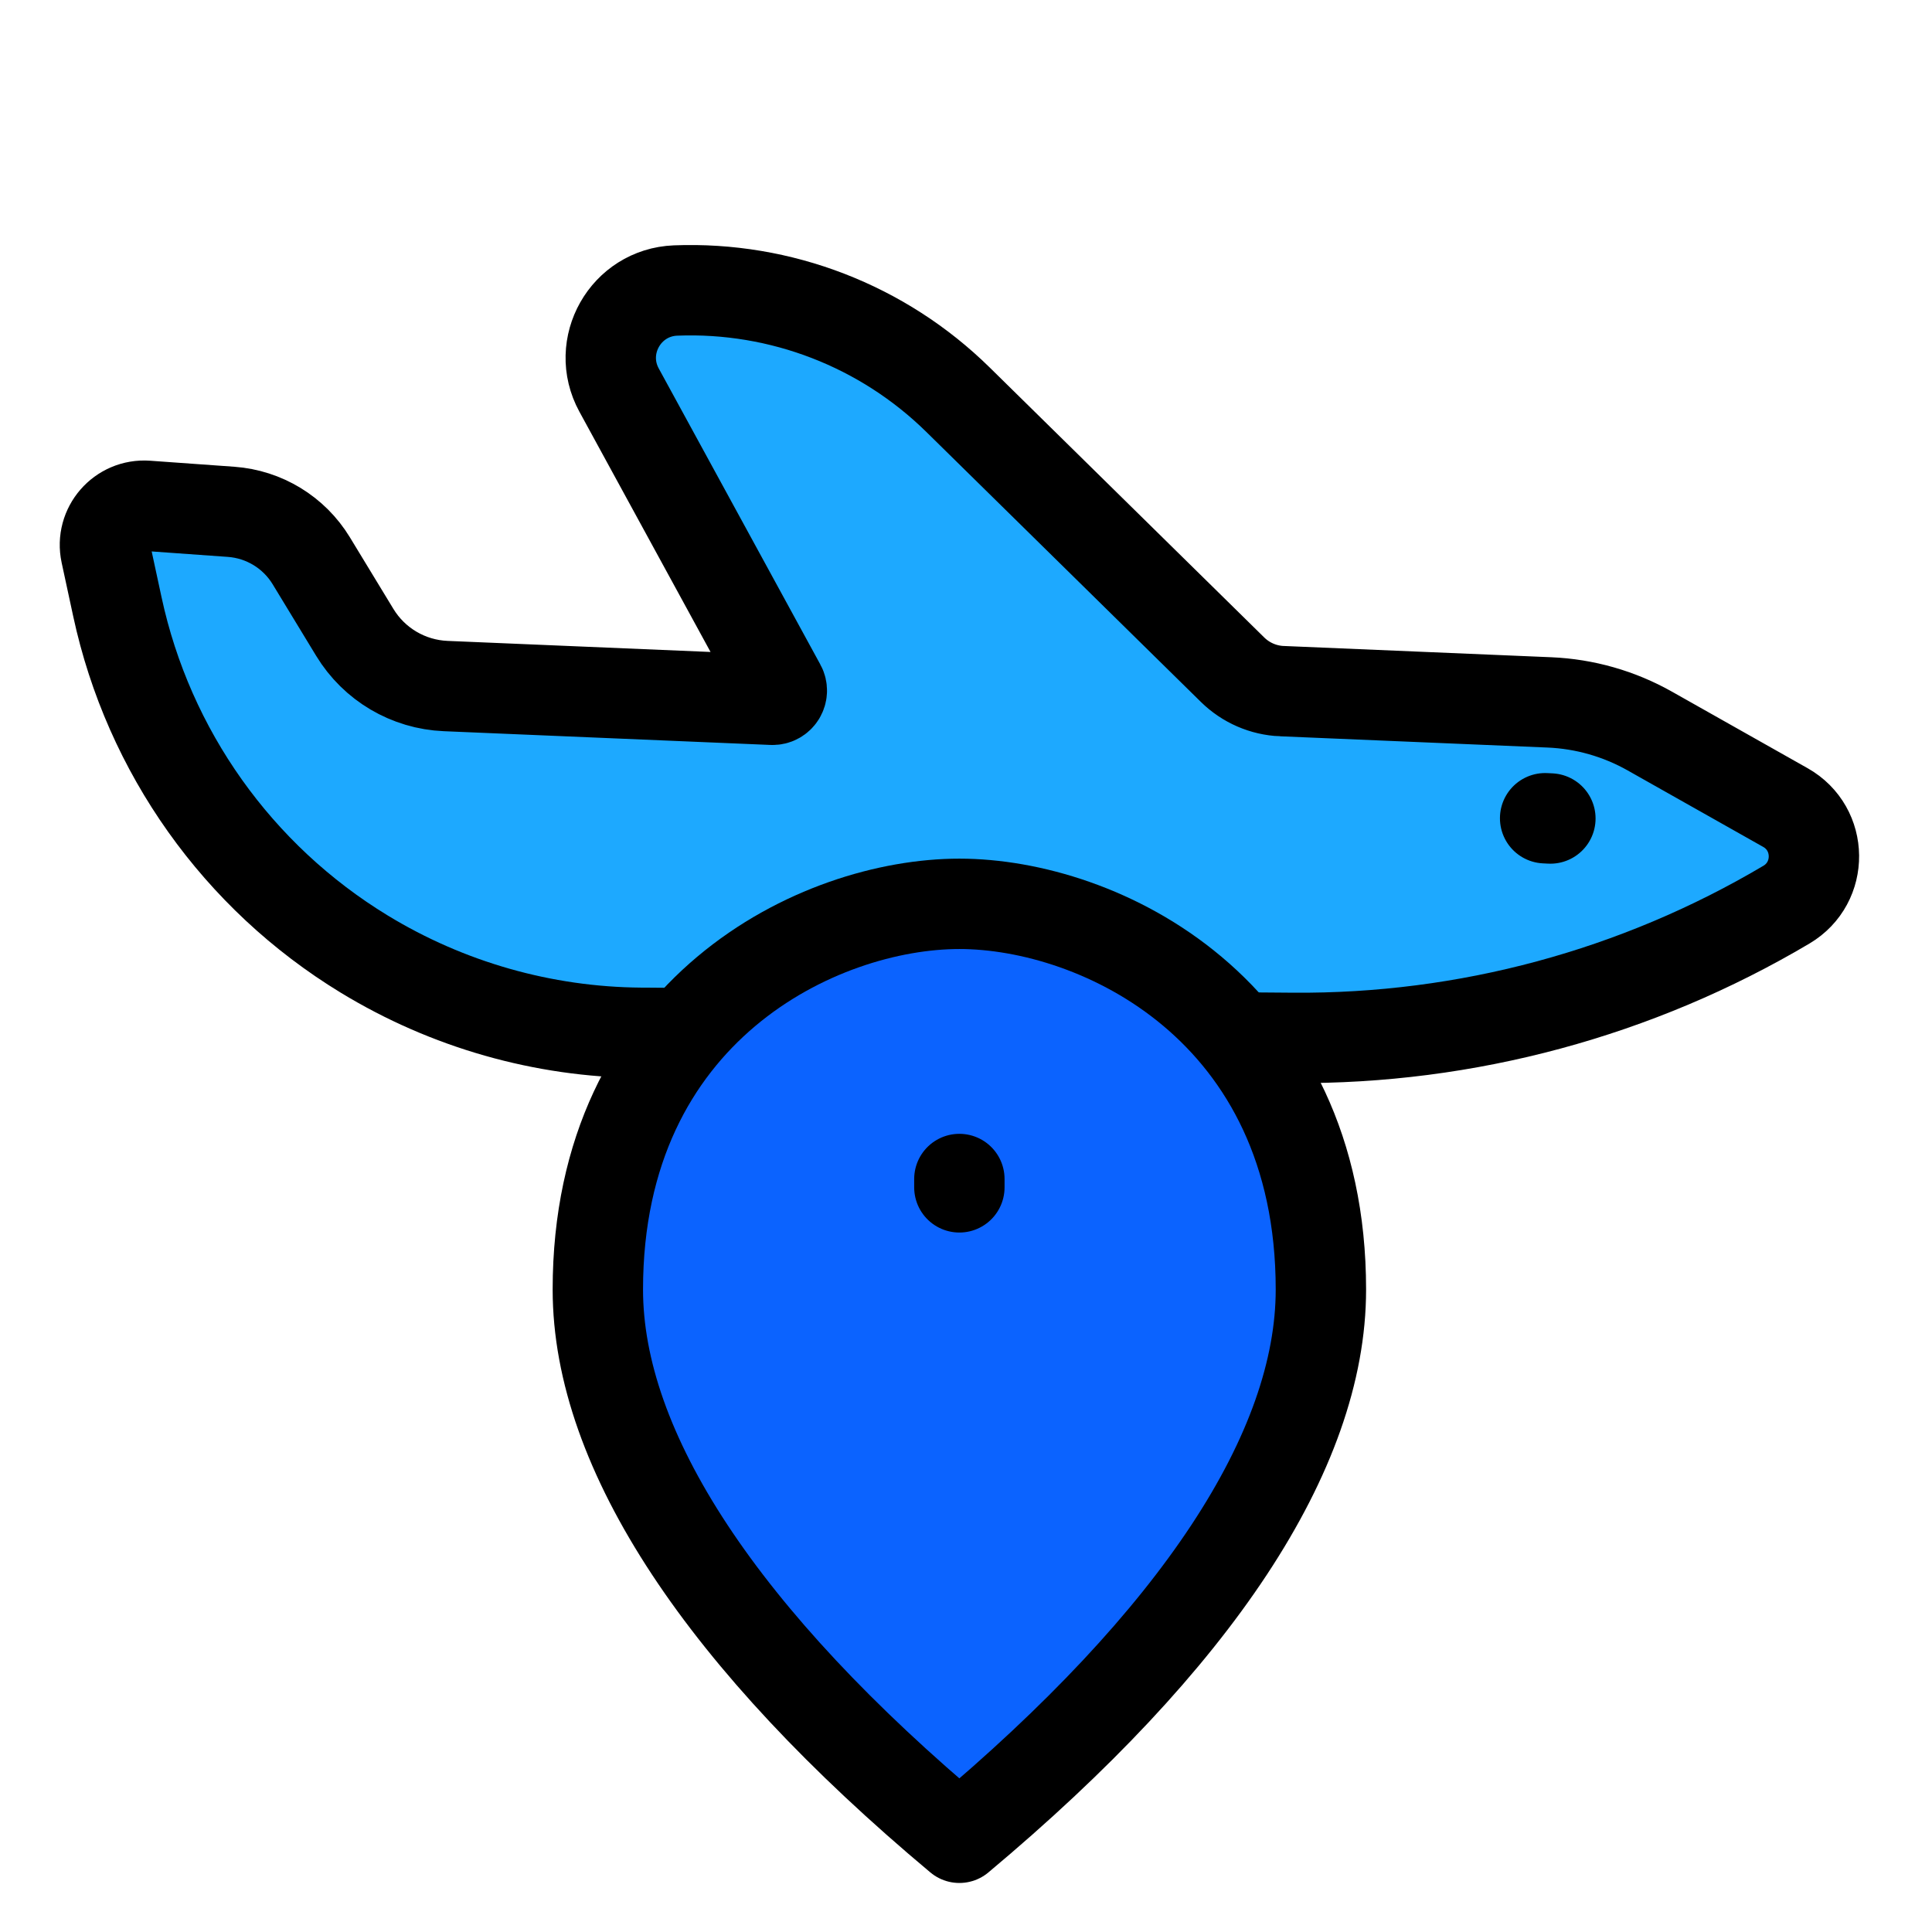
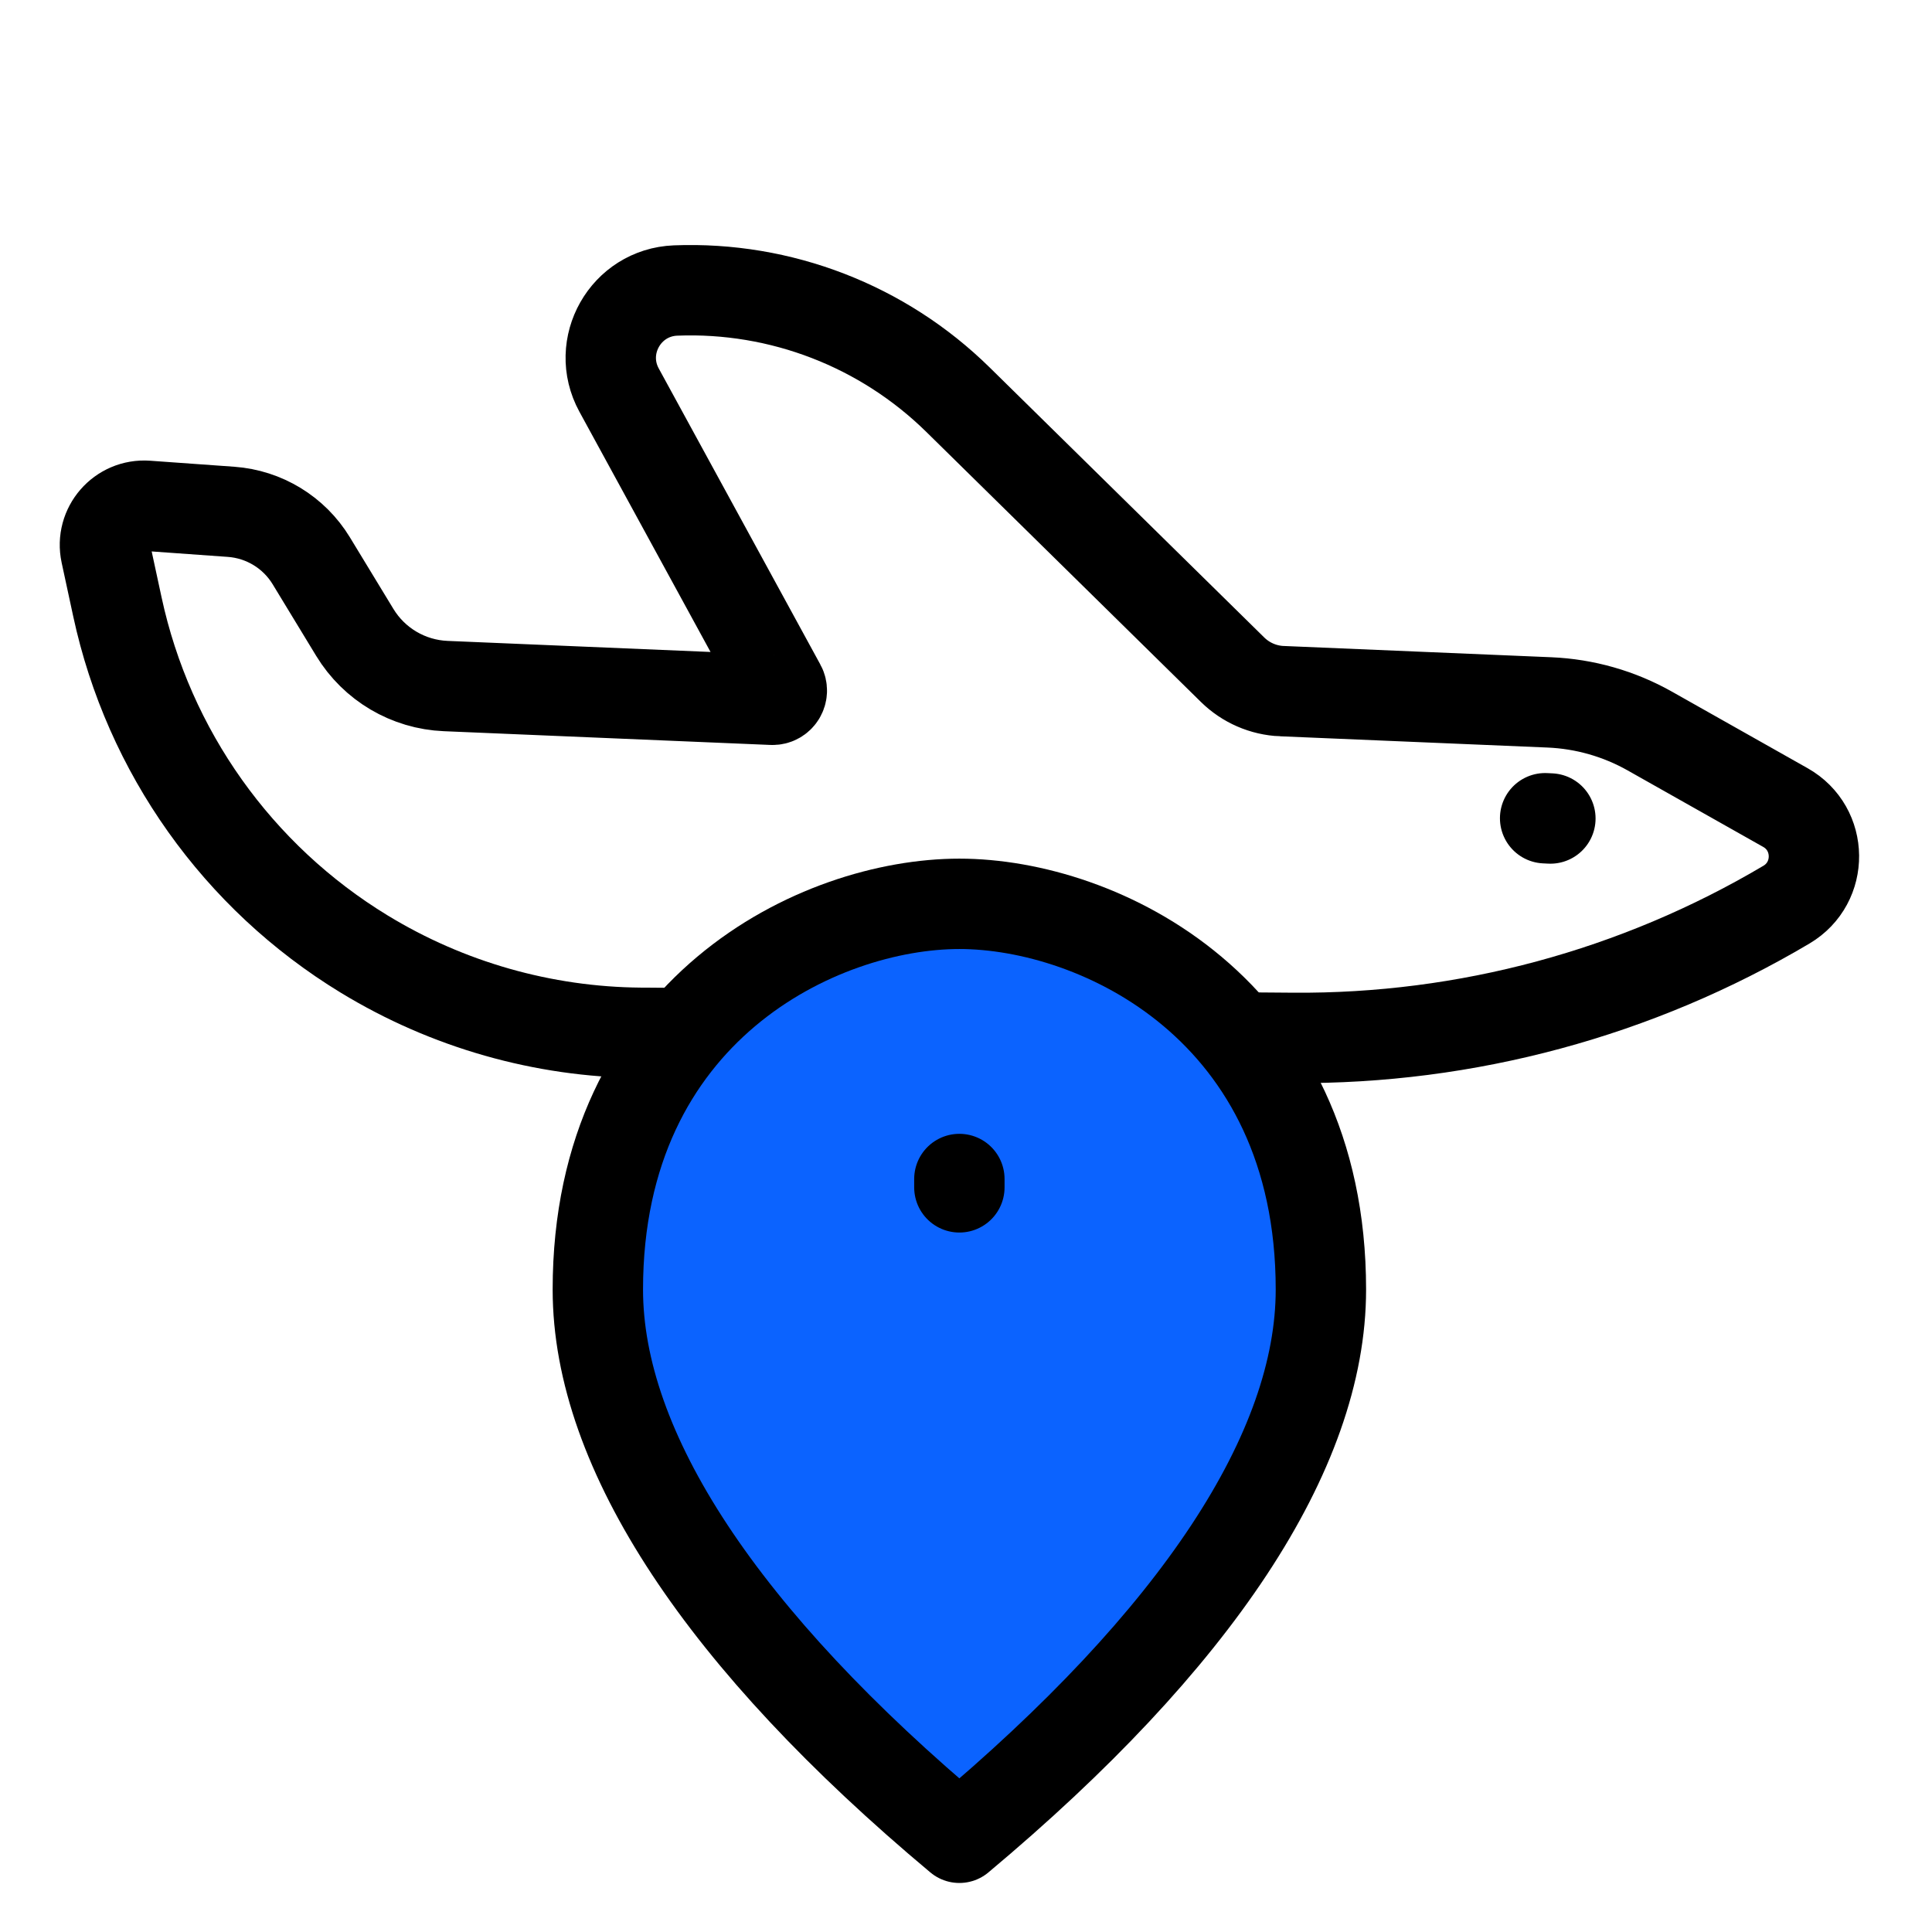
<svg xmlns="http://www.w3.org/2000/svg" fill="none" height="95" viewBox="0 0 95 95" width="95">
-   <path d="m5.205 27.204.569 2.638c1.533 7.112 5.919 13.283 12.131 17.069 4.1 2.498 8.801 3.838 13.602 3.875l32.063.25c8.537.067 16.93-2.199 24.274-6.552 1.825-1.082 1.796-3.732-.051-4.774l-6.665-3.761c-1.513-.854-3.207-1.337-4.942-1.41l-13.151-.554c-.911-.038-1.775-.414-2.425-1.053l-13.499-13.275c-3.691-3.63-8.718-5.574-13.891-5.372-2.456.096-3.955 2.739-2.778 4.896l7.947 14.559c.169.309-.065.685-.417.67l-16.057-.676c-1.837-.077-3.513-1.067-4.468-2.638l-2.14-3.521c-.847-1.394-2.317-2.292-3.945-2.408l-4.132-.296c-1.284-.092-2.296 1.074-2.025 2.332z" fill="#1da9ff" />
  <path d="m76.235 40.247-.258-.013m-12.943-6.25 13.151.554c1.736.073 3.429.556 4.942 1.41l6.665 3.761c1.847 1.042 1.875 3.693.051 4.774-7.344 4.353-15.737 6.619-24.274 6.552l-32.063-.25c-4.801-.037-9.502-1.377-13.602-3.875-6.213-3.786-10.599-9.957-12.131-17.069l-.569-2.638c-.271-1.258.741-2.424 2.025-2.332l4.132.296c1.627.117 3.098 1.014 3.945 2.408l2.14 3.521c.955 1.571 2.631 2.561 4.468 2.638l16.057.676c.352.015.586-.36.417-.67l-7.947-14.559c-1.177-2.157.322-4.8 2.778-4.896 5.173-.202 10.2 1.742 13.891 5.372l13.499 13.275c.65.639 1.514 1.015 2.425 1.053z" stroke="#000" stroke-linecap="round" stroke-width="4.444" />
-   <path d="m47.174 44.442c6.862 0 17.777 5.156 17.777 18.966 0 7.955-6.115 17.199-17.777 26.958-11.662-9.759-17.777-19.04-17.777-26.958 0-13.81 10.915-18.966 17.777-18.966z" fill="#0b63ff" />
+   <path d="m47.174 44.442c6.862 0 17.777 5.156 17.777 18.966 0 7.955-6.115 17.199-17.777 26.958-11.662-9.759-17.777-19.04-17.777-26.958 0-13.81 10.915-18.966 17.777-18.966" fill="#0b63ff" />
  <path d="m47.174 58.384v-.41m0-13.531c6.862 0 17.777 5.156 17.777 18.966 0 7.955-6.115 17.199-17.777 26.958-11.662-9.759-17.777-19.04-17.777-26.958 0-13.81 10.915-18.966 17.777-18.966z" stroke="#000" stroke-linecap="round" stroke-linejoin="round" stroke-width="4.444" />
</svg>